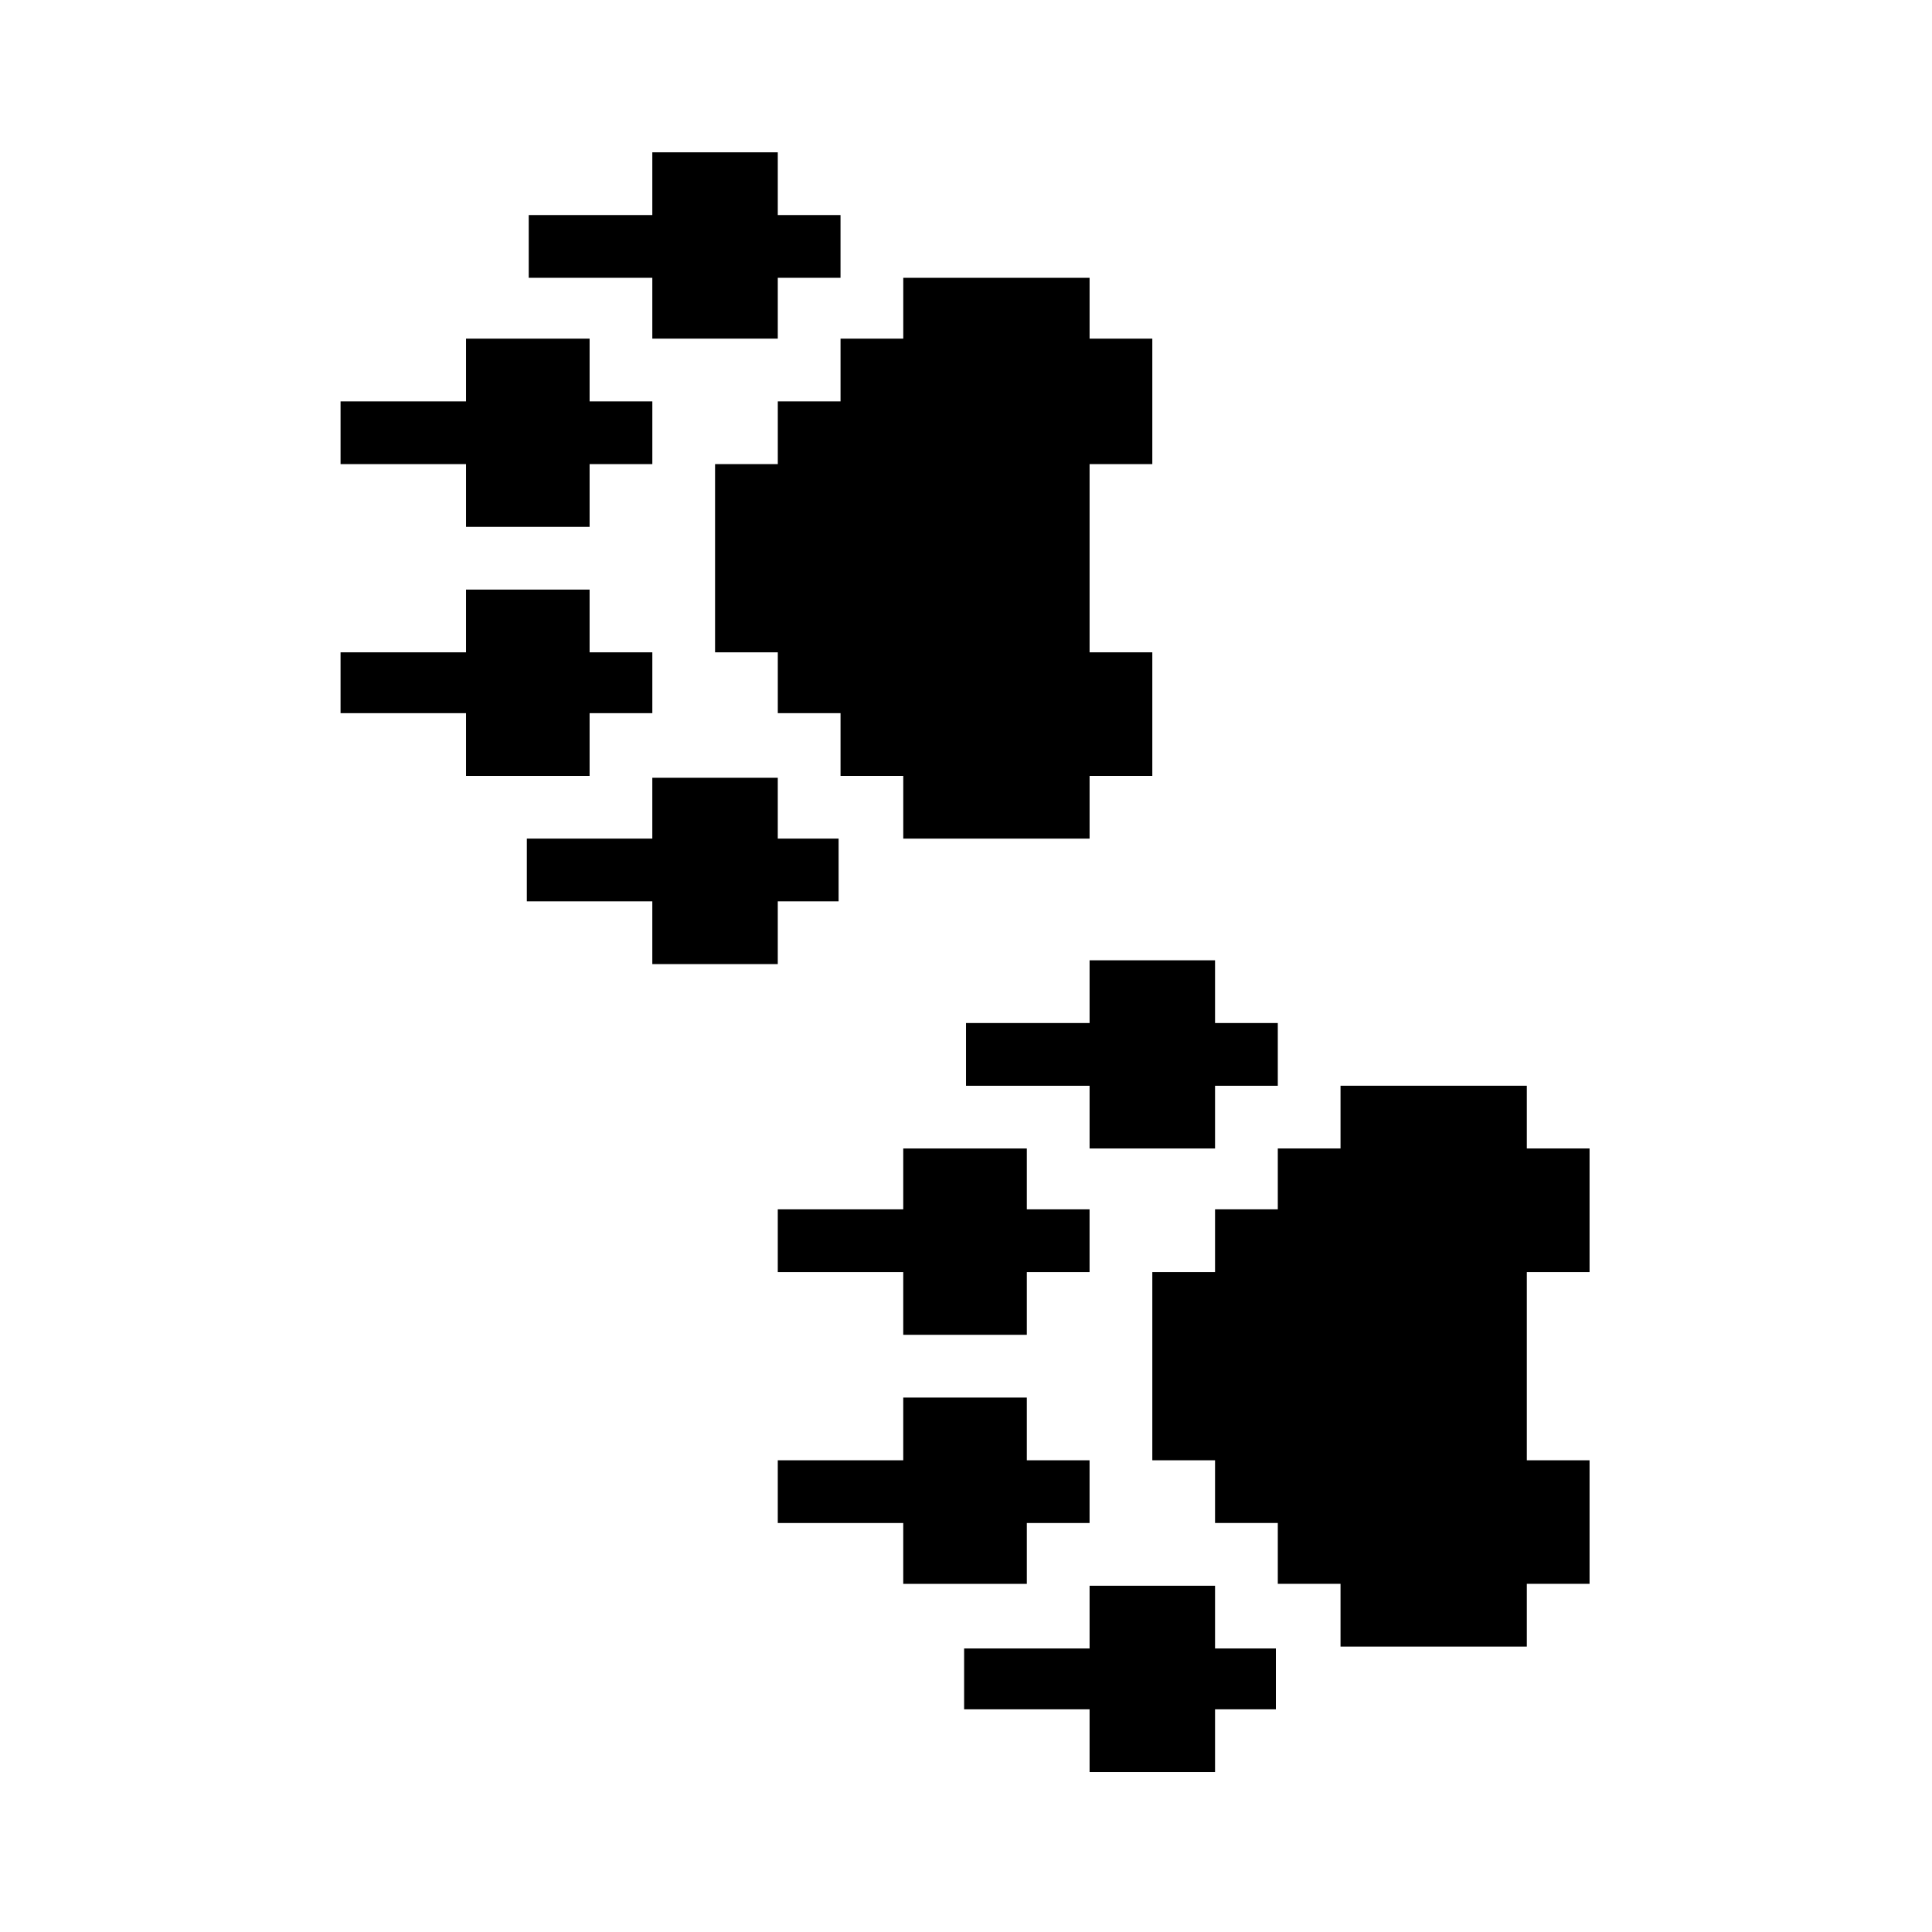
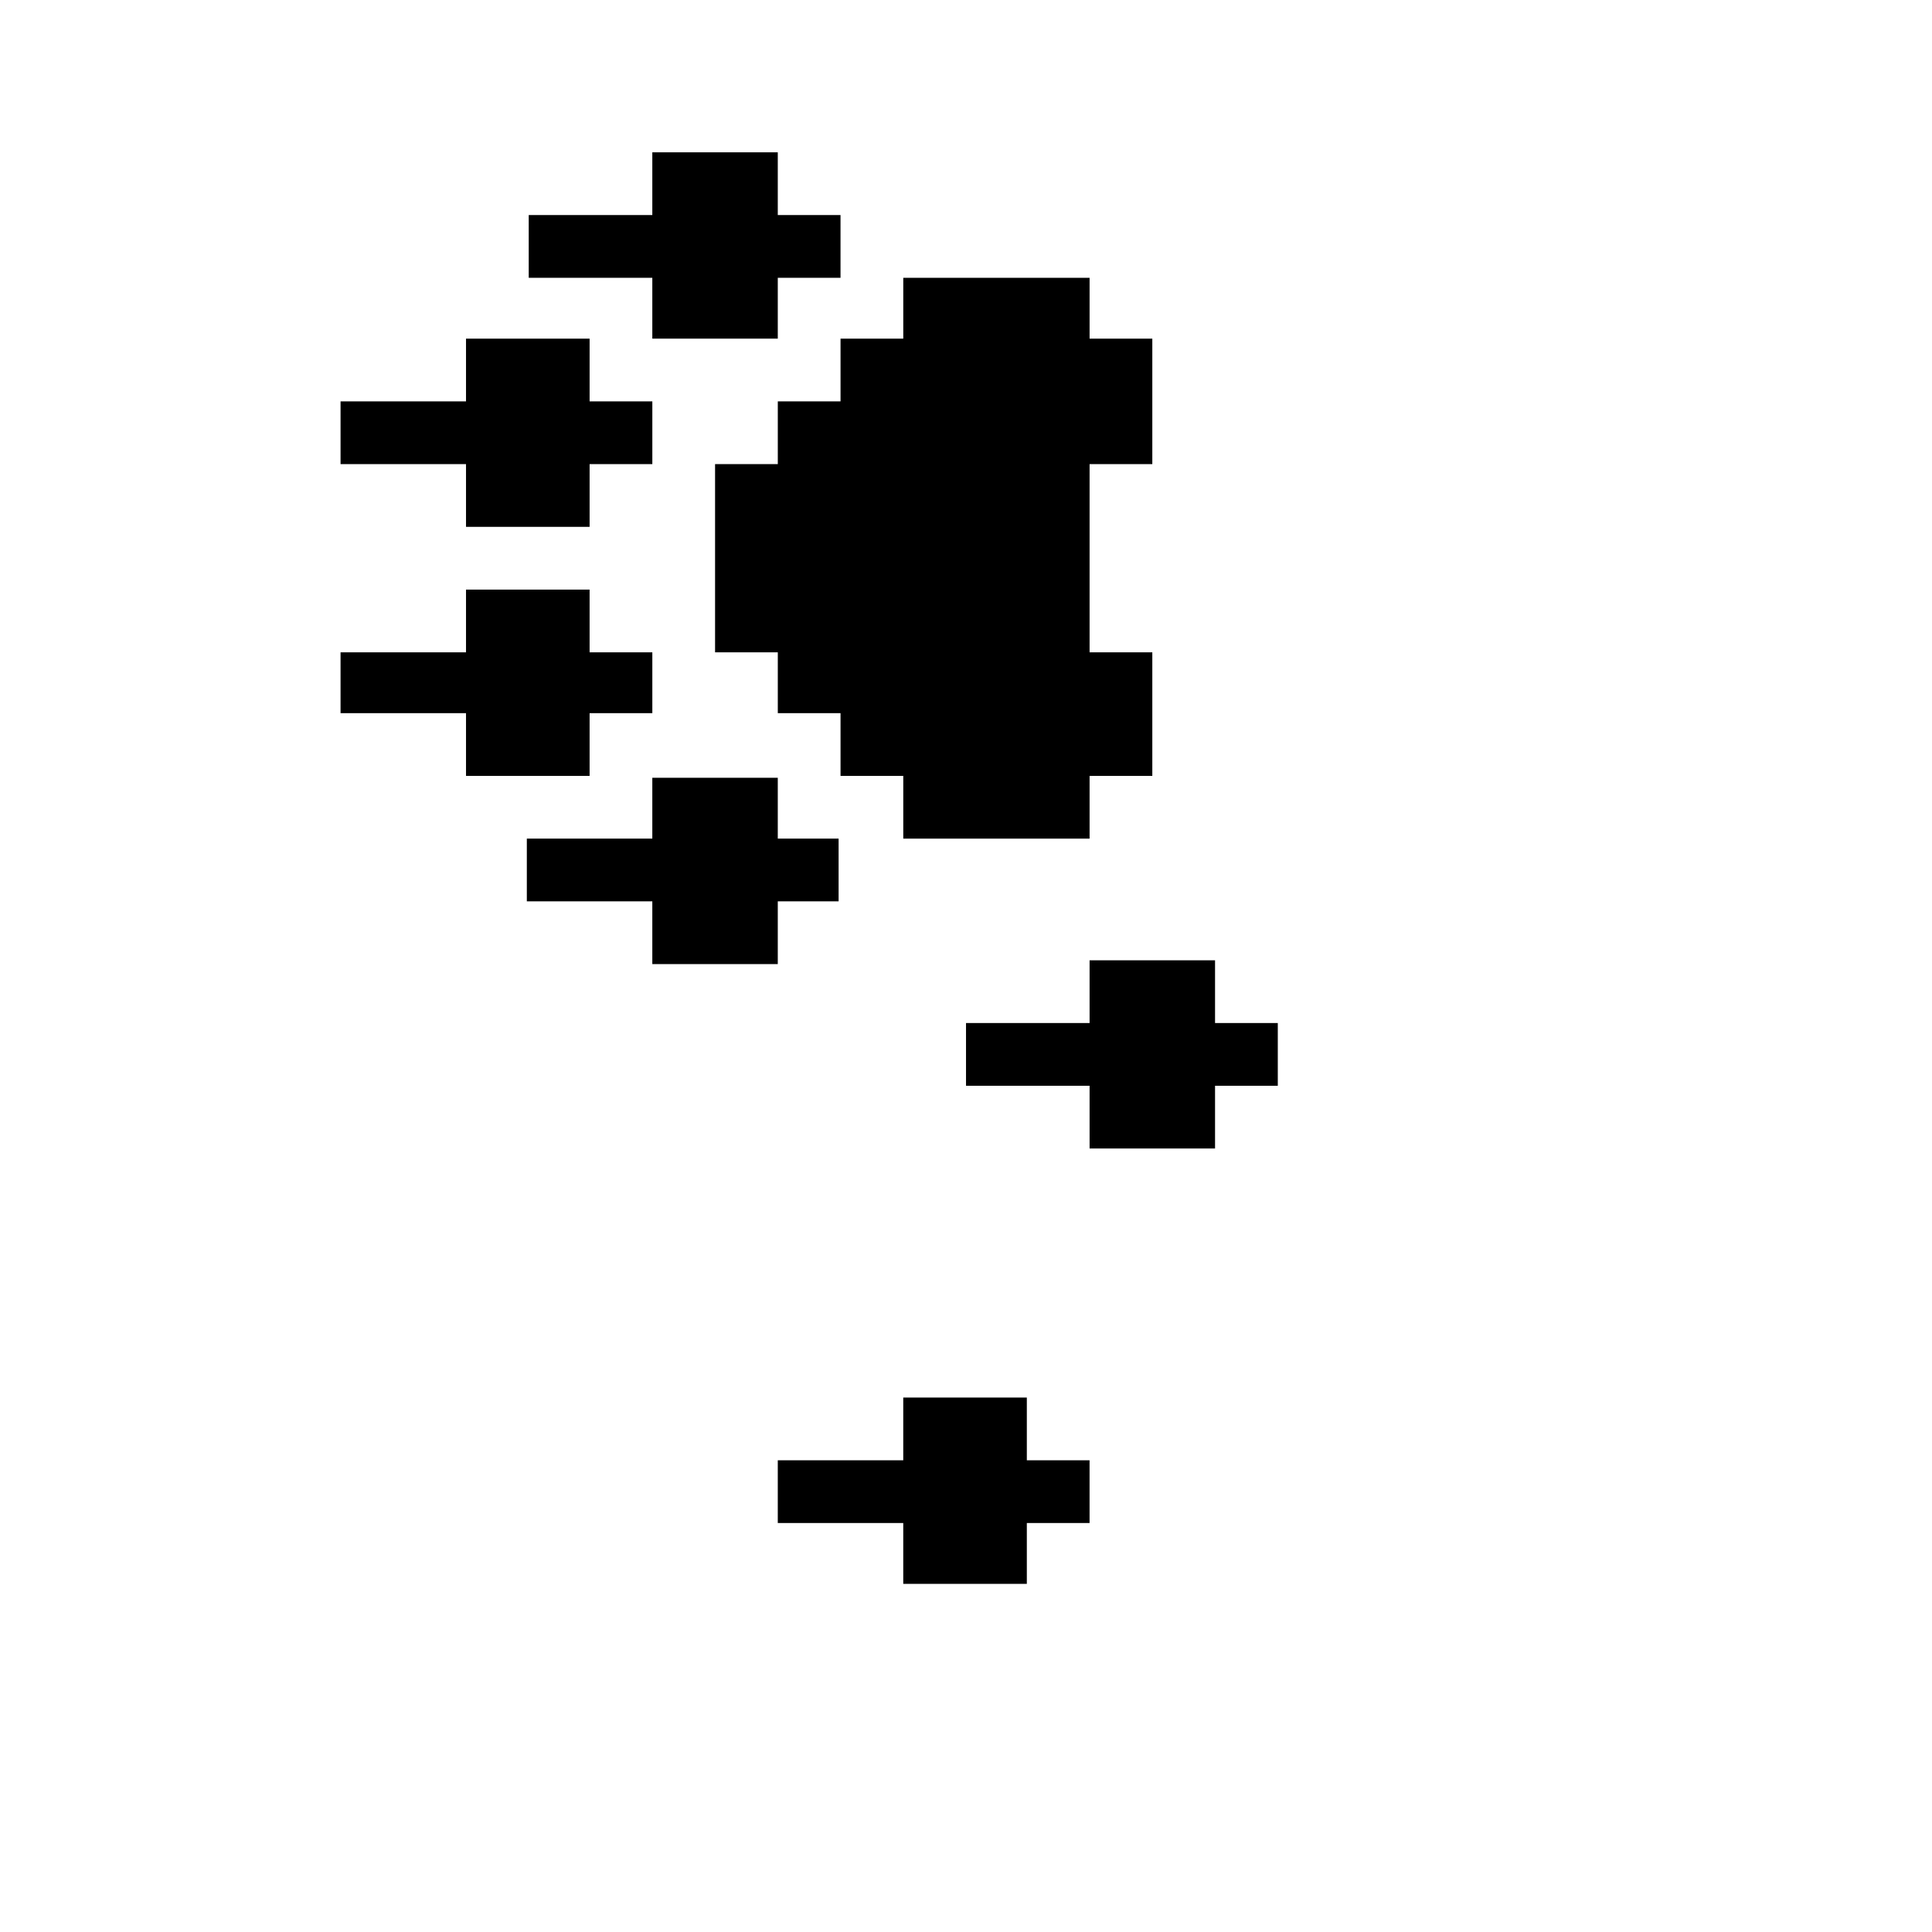
<svg xmlns="http://www.w3.org/2000/svg" fill="#000000" width="800px" height="800px" version="1.1" viewBox="144 144 512 512">
  <g fill-rule="evenodd">
-     <path d="m565.25 481.11v-32.75h-16.625v-16.625h-49.371v16.625h-16.625v16.121h-16.629v16.629h-16.625v49.875h16.625v16.625h16.629v16.125h16.625v16.625h49.371v-16.625h16.625v-32.75h-16.625v-49.875z" />
    <path d="m432.75 398.49v16.625h-32.746v16.625h32.746v16.625h33.25v-16.625h16.629v-16.625h-16.629v-16.625z" />
-     <path d="m466 564.24h-33.25v16.625h-33.25v16.121h33.25v16.625h33.25v-16.625h16.125v-16.121h-16.125z" />
-     <path d="m416.12 497.74v-16.625h16.625v-16.629h-16.625v-16.121h-32.75v16.121h-33.25v16.629h33.25v16.625z" />
    <path d="m416.12 563.74v-16.125h16.625v-16.625h-16.625v-16.625h-32.75v16.625h-33.25v16.625h33.25v16.125z" />
    <path d="m366.75 250.37h-16.625v16.625h-16.625v49.879h16.625v16.121h16.625v16.625h16.625v16.625h49.375v-16.625h16.625v-32.746h-16.625v-49.879h16.625v-33.25h-16.625v-16.121h-49.375v16.121h-16.625z" />
    <path d="m316.87 217.62v16.121h33.25v-16.121h16.625v-16.629h-16.625v-16.625h-33.25v16.625h-32.75v16.629z" />
    <path d="m366.24 366.24h-16.121v-16.121h-33.25v16.121h-33.254v16.625h33.254v16.629h33.25v-16.629h16.121z" />
    <path d="m267.5 283.62h32.75v-16.625h16.625v-16.625h-16.625v-16.625h-32.75v16.625h-33.25v16.625h33.25z" />
    <path d="m300.25 349.62v-16.625h16.625v-16.121h-16.625v-16.625h-32.75v16.625h-33.25v16.121h33.25v16.625z" />
  </g>
</svg>